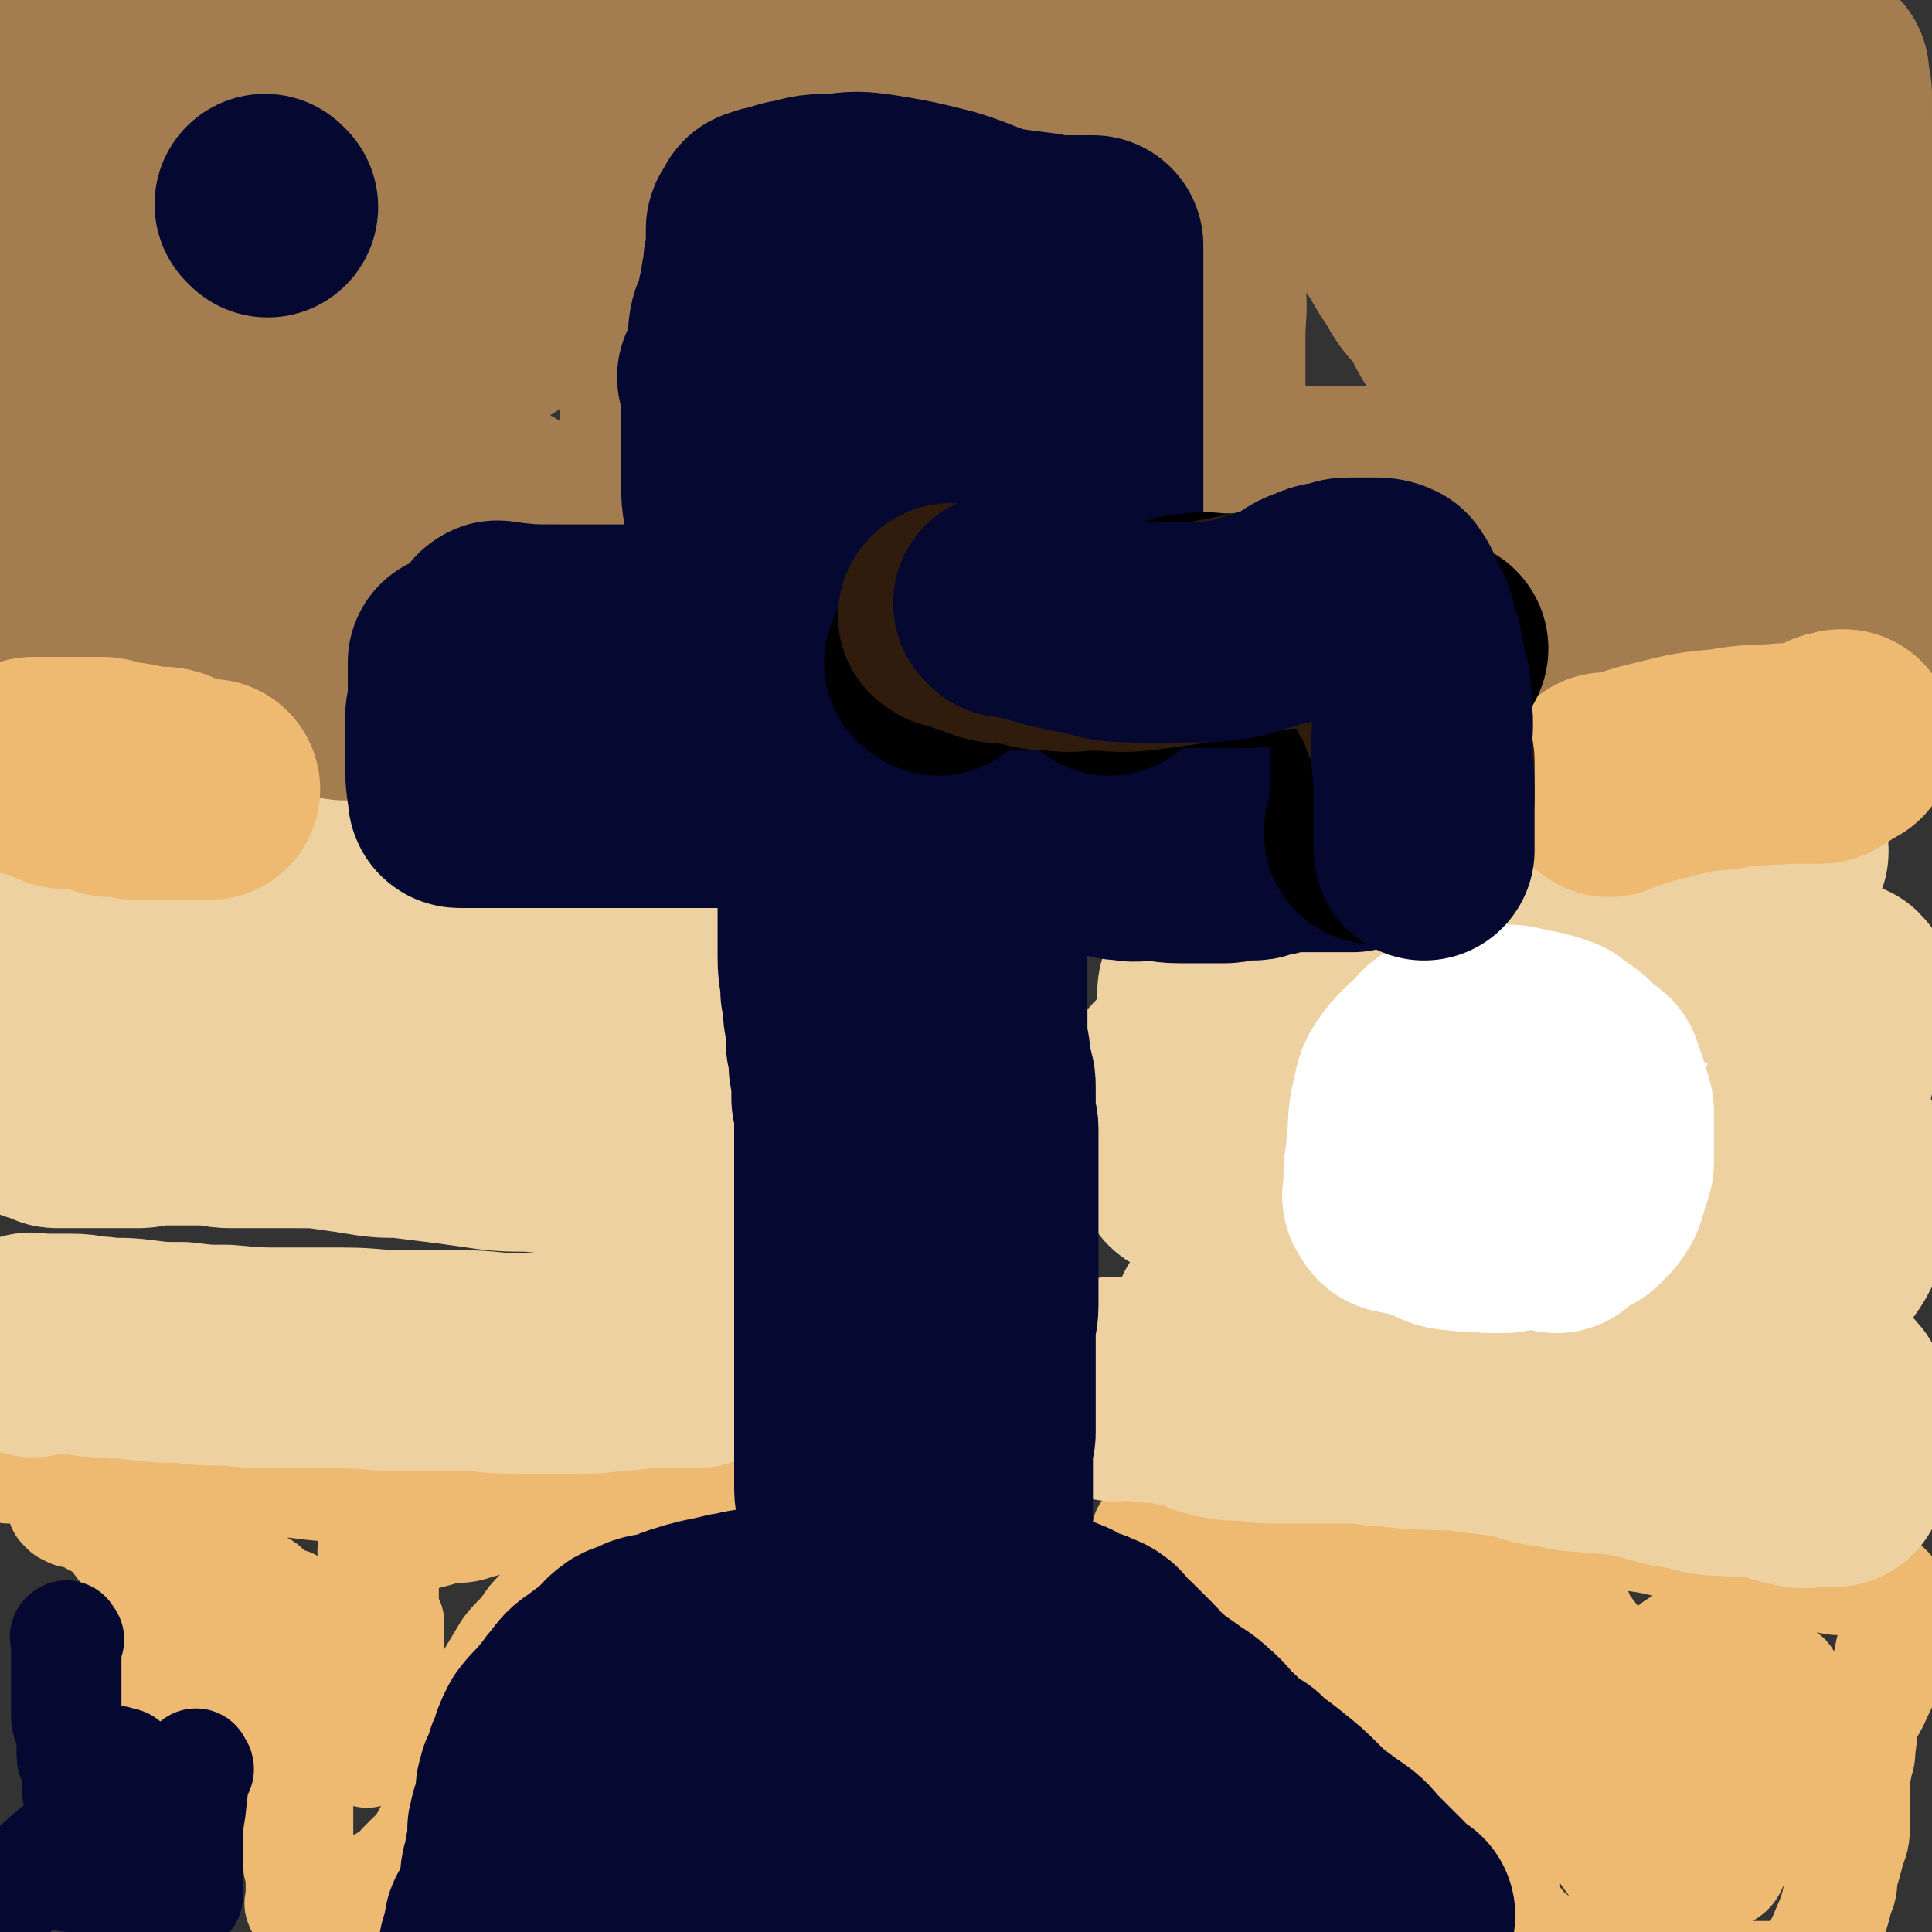
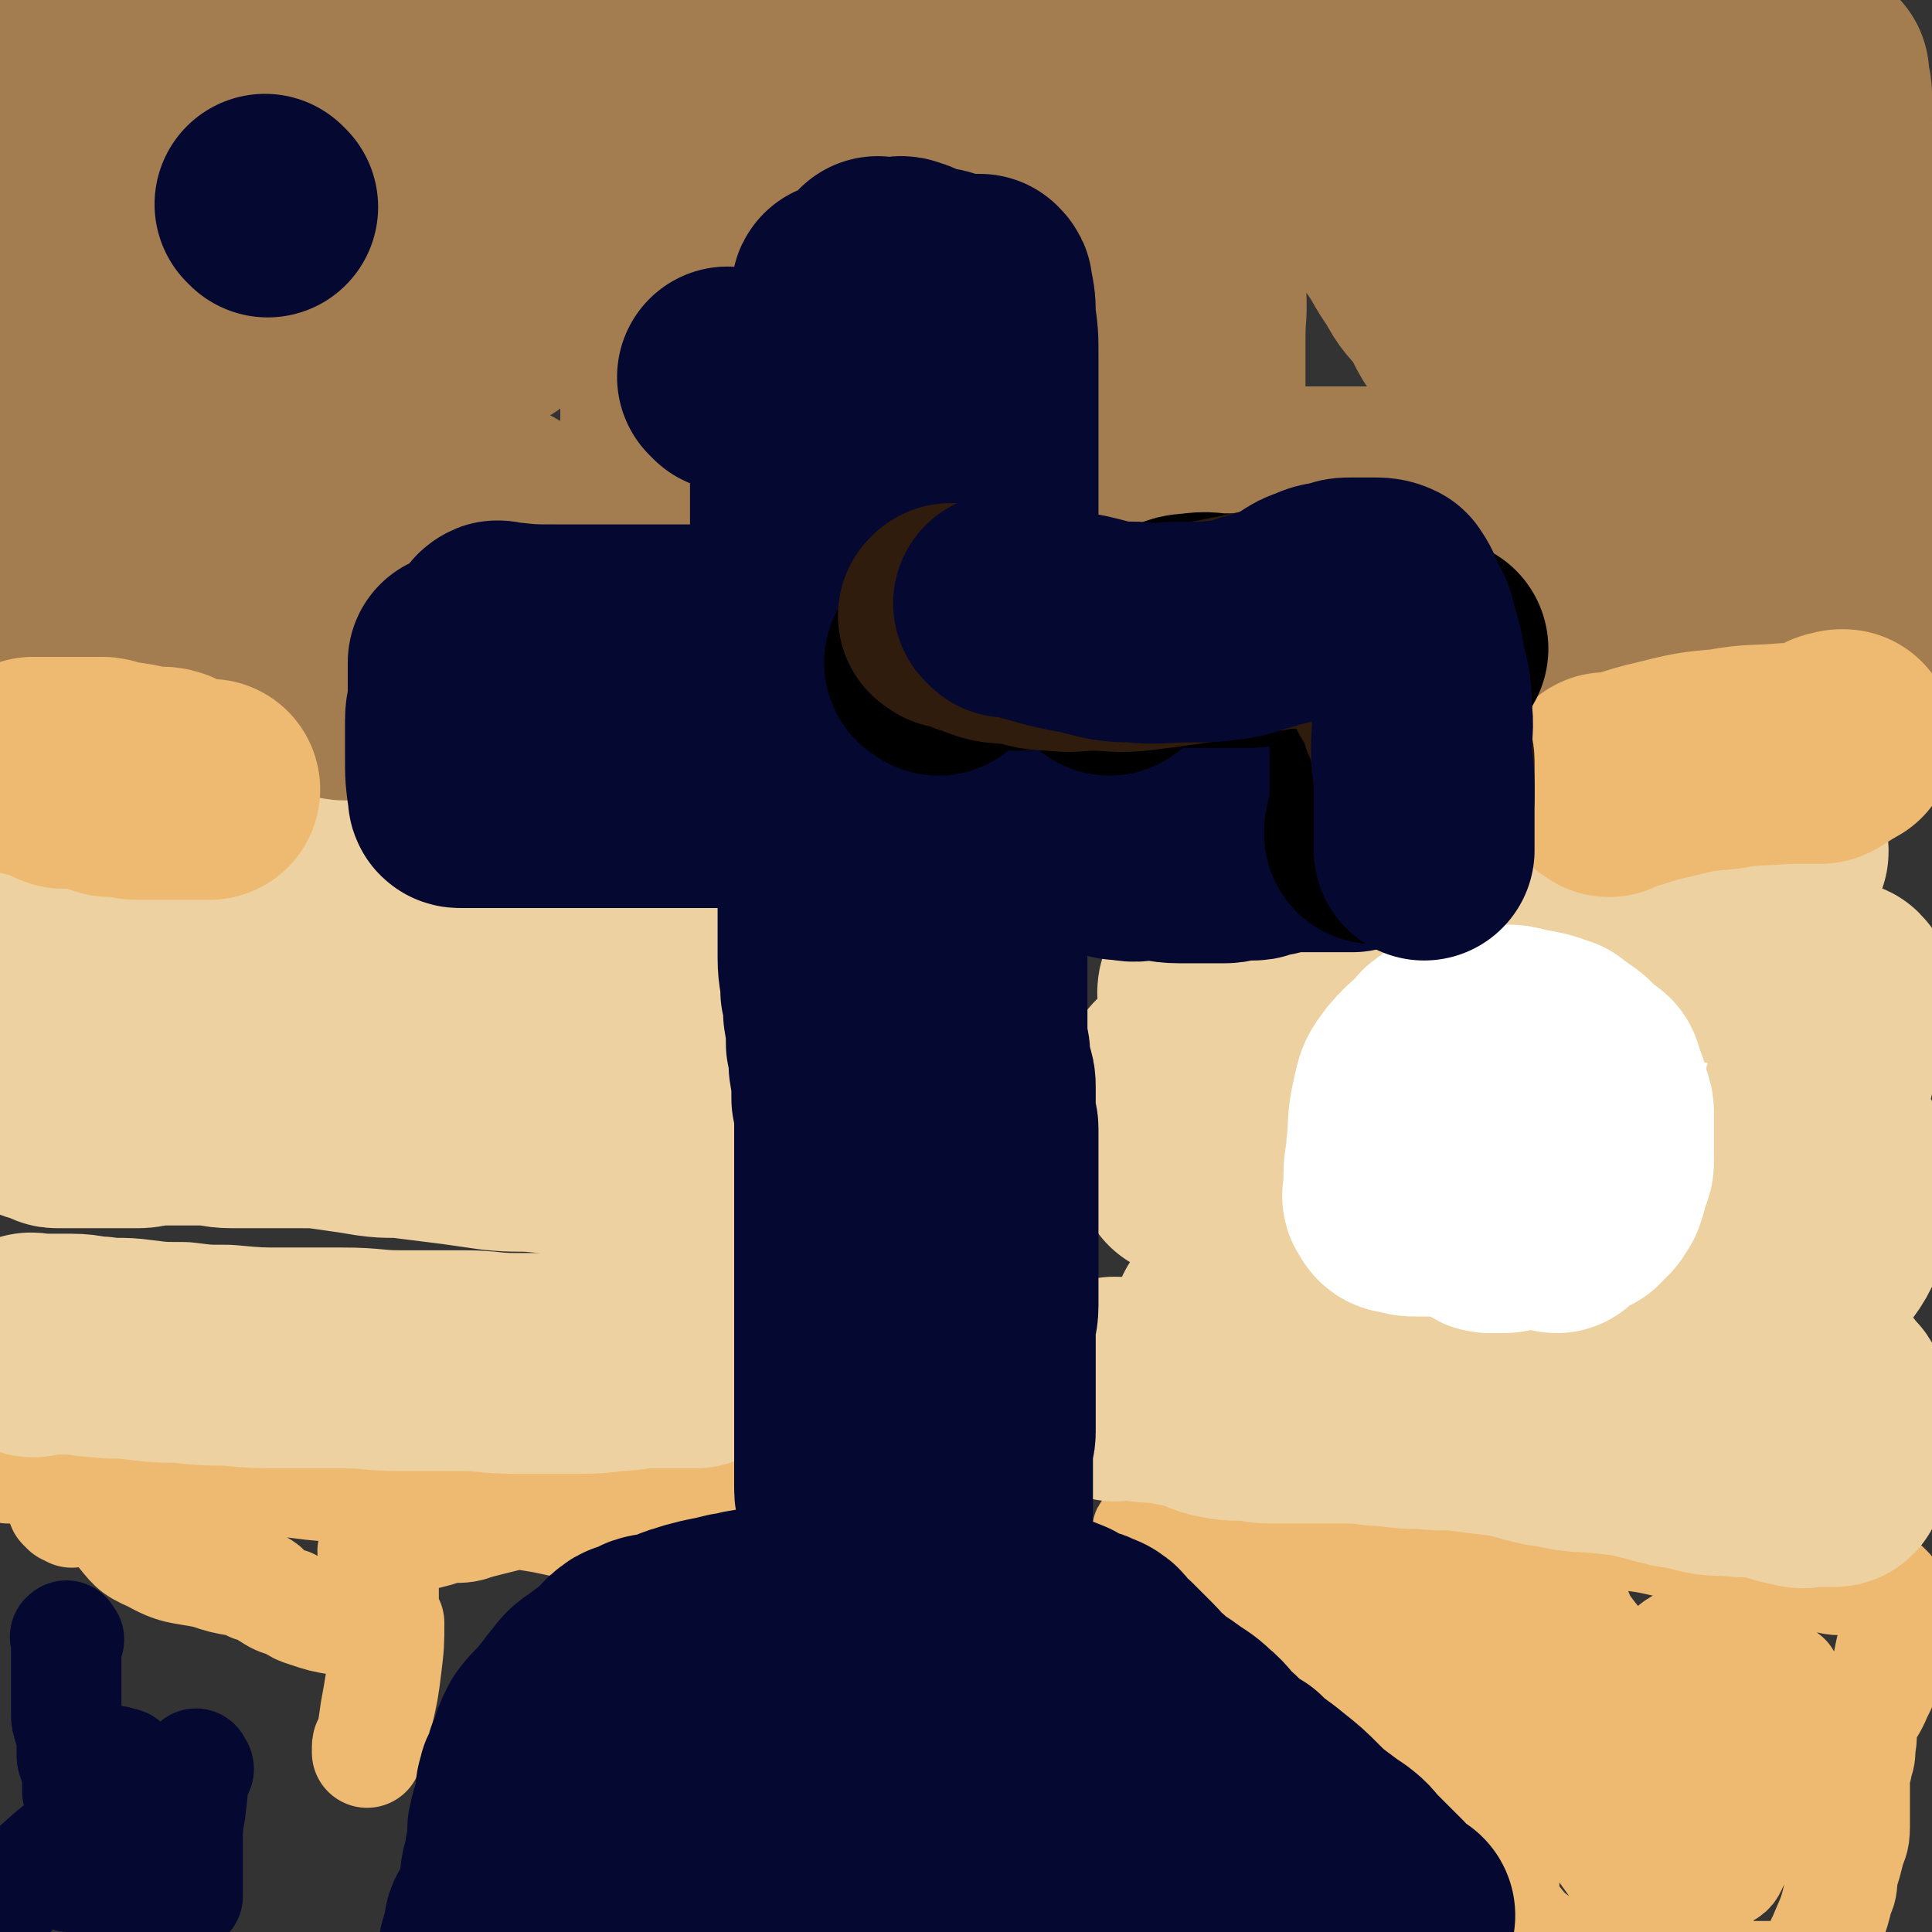
<svg xmlns="http://www.w3.org/2000/svg" viewBox="0 0 700 700" version="1.1">
  <rect x="0" y="0" width="700" height="700" fill="#333333" stroke="none" />
  <g fill="none" stroke="#EEBA71" stroke-width="40" stroke-linecap="round" stroke-linejoin="round">
    <path d="M24,547c-1,-1 -1,-1 -1,-1 -1,-1 0,0 0,0 1,1 1,1 3,2 1,0 1,-1 2,-1 3,0 3,0 5,0 2,0 2,0 3,0 2,0 2,0 4,0 3,0 3,0 6,0 2,0 2,0 4,0 2,0 2,0 3,0 2,0 2,0 3,0 1,0 1,0 2,0 " />
-     <path d="M34,551c-1,-1 -2,-1 -1,-1 0,-1 1,-1 2,0 1,0 1,1 1,1 1,1 1,1 2,2 2,2 2,2 4,4 2,3 2,3 4,5 3,2 3,2 5,4 2,2 2,2 4,4 2,2 2,2 4,4 2,2 2,2 4,3 2,2 2,2 3,3 1,1 1,0 2,1 0,0 0,1 0,1 0,1 0,1 0,1 0,1 -1,0 -1,1 -1,1 -1,2 -2,3 -2,2 -2,2 -3,4 -2,2 -2,2 -3,4 -2,2 -2,2 -3,3 -2,1 -2,1 -3,2 -1,1 -1,1 -1,2 -1,1 -1,1 -1,1 0,0 0,1 0,1 0,0 0,1 0,1 4,1 5,1 10,1 5,0 5,0 10,-1 5,-1 5,-2 9,-4 4,-2 4,-2 7,-4 2,-1 2,-1 3,-1 0,-1 0,0 0,0 1,0 1,0 1,0 2,1 2,1 3,3 2,3 2,3 3,7 2,3 2,3 3,7 2,4 2,3 3,7 1,5 1,5 2,10 1,3 1,3 1,7 0,3 0,3 1,6 1,3 1,3 1,7 0,2 0,2 0,4 0,3 0,3 0,5 0,3 0,3 0,6 0,1 0,1 0,3 0,3 0,3 0,7 0,2 1,2 1,5 0,3 0,3 0,5 0,2 0,2 0,3 0,1 -1,2 0,2 3,1 4,0 8,0 4,-1 4,-1 8,-2 4,-1 4,-1 8,-3 3,-2 3,-2 6,-3 2,-2 2,-1 4,-3 2,-1 2,-2 3,-3 2,-2 2,-2 3,-3 2,-2 2,-1 3,-3 2,-3 2,-3 3,-5 2,-2 2,-2 3,-4 1,-1 1,-1 1,-2 0,-1 0,-1 1,-2 0,-1 1,-1 1,-2 1,-2 0,-2 1,-3 1,-3 1,-3 2,-5 0,-2 0,-2 0,-3 0,-3 0,-3 1,-6 1,-1 1,-1 1,-2 1,-3 1,-3 1,-6 1,-2 0,-3 1,-4 1,-3 2,-3 3,-5 2,-3 2,-3 3,-7 2,-3 2,-3 4,-6 3,-5 3,-5 6,-10 3,-4 4,-4 7,-8 2,-3 2,-3 4,-5 3,-3 4,-2 6,-4 3,-2 2,-3 4,-4 2,-1 2,-1 4,-2 1,0 1,0 2,0 1,0 1,-1 2,-1 1,0 1,0 2,0 0,0 0,0 0,0 1,0 1,0 2,0 1,0 1,0 1,0 2,0 2,0 4,0 2,0 2,0 3,0 2,0 2,0 3,0 2,0 2,0 4,0 2,0 2,0 3,0 2,0 2,0 3,0 2,0 2,0 3,0 2,0 2,0 3,0 1,0 1,0 2,0 0,0 0,0 0,0 1,0 1,0 1,0 1,0 1,0 1,0 " />
    <path d="M404,579c-1,-1 -2,-1 -1,-1 1,-1 2,0 5,0 3,0 3,0 5,0 4,0 4,0 7,0 3,0 3,0 5,0 2,0 2,0 4,0 2,0 2,-1 4,0 2,1 2,1 4,2 2,1 2,1 3,2 2,1 2,1 4,2 3,2 3,3 5,5 2,2 2,2 4,4 3,3 3,4 5,7 3,2 3,2 5,4 2,3 2,3 4,5 2,2 2,2 3,3 1,2 1,2 2,3 1,2 0,2 1,3 0,1 1,1 2,2 0,0 0,0 0,1 1,1 1,1 1,2 0,1 0,1 0,2 0,0 1,0 1,0 1,0 0,1 1,1 1,1 1,0 2,1 2,1 2,1 3,2 3,1 3,1 6,2 4,1 4,1 7,2 3,1 3,0 7,1 2,1 2,1 4,2 3,1 3,0 5,1 5,2 4,3 8,5 6,4 6,3 12,7 4,3 3,4 7,8 2,2 2,2 3,4 2,3 2,3 3,5 1,2 0,2 0,5 0,1 0,1 0,2 0,2 0,2 0,4 0,2 0,2 0,3 0,2 0,2 0,3 0,1 0,1 0,2 0,1 0,1 0,1 0,1 0,1 0,2 0,0 0,0 0,0 1,3 0,3 2,5 5,6 5,7 11,11 6,4 6,4 13,6 7,3 7,4 14,5 6,2 6,1 11,1 5,0 5,0 10,0 5,0 5,0 9,0 4,0 4,0 8,0 4,0 4,0 7,0 4,0 4,0 7,0 3,0 3,0 6,0 0,0 0,0 0,0 3,1 4,1 6,2 0,0 0,0 0,0 1,0 1,0 2,0 1,0 1,0 2,0 0,0 1,0 1,-1 2,-3 2,-3 3,-6 2,-4 2,-4 3,-7 0,-1 0,0 0,0 3,-8 4,-8 6,-17 2,-4 1,-4 2,-9 1,-3 1,-3 2,-7 1,-4 2,-4 2,-9 0,-2 0,-2 0,-4 0,-4 0,-4 0,-7 0,-1 0,-1 0,-2 0,-2 0,-2 0,-3 0,-2 0,-2 0,-3 0,-2 1,-2 1,-4 1,-3 1,-3 1,-6 1,-4 0,-5 1,-9 2,-5 3,-5 5,-10 2,-4 2,-4 3,-7 1,-4 1,-4 2,-9 1,-2 1,-2 1,-4 0,-3 0,-3 0,-6 0,-2 0,-2 0,-3 0,-2 -1,-2 -1,-4 0,-2 0,-2 0,-3 0,-1 0,-1 -1,-2 -1,-1 -1,-1 -1,-1 -1,-1 -1,0 -1,0 -1,0 -1,-1 -2,-1 -1,-1 -1,-1 -2,-1 -2,0 -2,0 -3,0 -1,0 -1,-1 -2,-1 -1,0 -1,0 -1,0 -5,0 -5,1 -9,0 -6,-1 -6,-2 -13,-3 -11,-3 -11,-4 -23,-6 -11,-3 -11,-2 -22,-4 -9,-2 -9,-2 -18,-3 -7,-1 -7,0 -13,0 -7,0 -7,0 -14,0 -7,0 -7,0 -14,0 -6,0 -6,0 -12,0 -5,0 -5,0 -11,0 -4,0 -4,-1 -8,-1 -4,-1 -4,-1 -9,-1 -2,0 -2,0 -4,0 -3,0 -3,0 -6,0 -3,0 -3,0 -5,0 -4,0 -4,0 -7,0 -2,0 -2,0 -5,0 -3,0 -3,0 -5,0 -2,0 -2,0 -4,0 -2,0 -2,0 -4,0 -2,0 -2,0 -4,0 -2,0 -2,0 -4,0 -2,0 -2,0 -3,0 -3,0 -3,0 -6,0 -1,0 -1,0 -2,0 -1,0 -1,0 -2,0 -1,0 -1,0 -2,0 -1,0 -1,0 -2,0 -2,0 -2,0 -4,0 -1,0 -1,0 -2,0 -2,0 -2,0 -3,0 -1,0 -1,0 -2,0 -2,0 -2,1 -3,1 -2,0 -2,0 -3,0 -1,0 -1,0 -2,0 -1,0 -1,0 -1,0 -1,0 -1,0 -1,0 -1,0 -1,0 -1,0 -1,0 -1,0 -1,0 -1,0 -1,0 -1,0 -1,0 -1,0 -1,0 -1,0 0,1 0,1 0,1 0,1 0,1 0,1 0,1 0,2 0,2 -1,2 0,3 1,3 2,3 4,5 4,3 4,3 9,5 3,2 3,2 6,3 8,3 8,3 15,6 14,6 14,6 27,13 10,5 10,5 20,10 9,6 9,6 18,11 5,2 5,2 11,4 2,1 3,1 5,2 1,1 1,1 2,2 2,1 3,1 5,2 3,1 3,2 6,3 5,2 5,2 9,4 3,2 3,2 6,4 4,2 3,2 7,4 2,2 2,2 5,3 1,1 2,1 3,2 2,1 2,1 3,2 2,1 2,1 4,2 1,1 1,1 2,1 1,0 1,1 2,1 1,0 2,0 2,0 -1,-2 -1,-2 -2,-4 -7,-12 -5,-14 -14,-23 -19,-21 -20,-20 -41,-39 -9,-7 -9,-7 -18,-13 -6,-5 -6,-4 -12,-9 -5,-3 -5,-4 -10,-7 -2,-1 -2,0 -3,0 0,0 0,0 0,0 0,2 -1,3 0,5 2,6 1,6 5,12 8,10 9,10 18,19 14,15 15,15 29,31 11,10 11,10 21,21 8,9 8,9 15,18 6,8 6,8 11,15 4,6 3,6 6,12 3,5 3,4 6,9 3,5 3,5 5,9 2,3 1,4 3,6 1,2 2,1 3,2 1,0 1,1 1,1 1,0 1,-1 1,-2 2,-4 2,-4 3,-9 1,-3 1,-3 1,-7 0,-4 0,-4 1,-7 1,-4 1,-4 1,-8 0,-3 0,-3 0,-7 0,-6 1,-6 0,-12 -2,-10 -1,-10 -6,-19 -6,-14 -7,-14 -16,-28 -8,-13 -9,-12 -19,-25 -3,-4 -3,-4 -5,-9 -2,-2 -2,-2 -3,-4 -1,-1 -1,-1 -1,-1 -1,-1 -1,0 -1,0 -7,0 -8,-1 -15,0 -5,1 -5,1 -9,4 -3,1 -3,1 -4,3 -2,2 -2,3 -2,5 2,14 1,15 6,28 7,16 9,16 19,30 6,9 6,9 15,16 8,6 9,5 19,9 7,3 7,3 14,5 5,1 5,1 9,1 3,0 4,1 6,0 3,-1 3,-2 4,-4 3,-7 3,-7 4,-14 2,-12 1,-12 2,-24 1,-7 1,-7 2,-14 1,-4 0,-4 1,-9 0,-3 1,-3 1,-6 0,-1 1,-1 0,-2 -2,-2 -2,-3 -4,-4 -4,-3 -4,-2 -9,-3 -3,-1 -3,-1 -6,-2 -3,-1 -3,-1 -5,-1 -2,0 -2,0 -3,0 -2,0 -2,-1 -3,0 -2,1 -2,2 -3,3 -1,1 -2,1 -3,2 -2,2 -2,2 -2,4 -1,3 -1,4 -1,7 0,4 -2,5 0,8 3,8 4,9 10,14 3,3 4,1 8,1 8,-1 9,0 16,-3 6,-3 6,-4 11,-9 2,-2 2,-3 3,-6 1,-2 1,-3 1,-4 0,0 0,0 0,0 0,-1 0,-1 0,-2 0,-1 -1,-1 -1,-2 0,-1 0,-1 0,-1 " />
    <path d="M217,554c-1,-1 -1,-1 -1,-1 -1,-1 0,0 0,0 -9,-1 -10,-1 -19,-3 -19,-3 -18,-4 -37,-8 -15,-2 -15,-2 -30,-3 -8,-1 -8,0 -17,-1 -8,-1 -8,-1 -16,-2 -7,-1 -7,-1 -15,-1 -7,0 -7,0 -15,0 -4,0 -4,0 -8,-1 -3,-1 -3,-1 -6,-2 -2,0 -2,0 -3,0 -1,0 -1,0 -2,-1 -2,-1 -2,-1 -3,-1 0,-1 2,0 1,0 -3,0 -5,-1 -9,-1 0,0 0,0 0,0 -1,0 -1,0 -1,0 -1,0 -1,0 -1,0 -1,0 -1,0 -1,0 -1,2 0,3 0,6 1,4 0,4 2,8 3,6 3,6 7,11 5,6 5,7 12,10 9,5 10,4 20,6 6,2 6,2 12,3 2,1 2,0 3,1 1,0 1,1 2,1 2,0 2,-1 3,0 2,1 1,2 3,3 3,2 4,2 7,3 3,2 3,2 6,3 6,2 6,2 12,3 5,1 5,1 11,1 3,0 3,0 5,0 1,0 1,-1 2,0 0,7 0,8 -1,16 -1,8 -1,8 -3,17 -1,5 -2,5 -3,10 -1,1 -1,1 -1,2 0,1 0,2 0,2 2,-7 2,-8 3,-15 2,-11 2,-11 3,-21 1,-6 0,-6 0,-12 0,-3 0,-3 0,-6 0,-3 0,-3 0,-6 0,-2 0,-2 0,-4 0,-2 0,-2 0,-4 0,-1 0,-1 0,-2 0,-1 0,-2 -1,-2 -1,-1 -1,0 -2,0 -1,0 -1,-1 -1,-1 1,-1 2,-1 4,-1 3,-1 3,-1 6,-2 5,-1 4,-2 9,-3 4,-1 4,-1 7,-2 4,-1 5,0 9,-1 3,-1 3,-1 7,-2 4,-1 4,-1 8,-2 4,-1 4,-2 9,-2 3,-1 3,1 7,0 4,0 4,-1 7,-2 2,0 2,0 4,0 2,0 2,0 4,0 2,0 2,-1 4,-1 3,0 3,0 7,0 1,0 1,0 3,0 3,0 3,0 6,0 1,0 1,0 3,0 2,0 2,0 3,0 2,0 2,0 3,0 1,0 1,0 2,0 1,0 1,0 2,0 0,0 0,0 0,0 1,0 1,0 1,0 1,0 1,0 2,0 1,0 1,0 2,0 0,0 0,-1 1,-1 1,0 1,0 2,0 0,0 -1,-1 -1,-1 -4,-3 -3,-5 -7,-6 -29,-5 -30,-4 -60,-5 -29,-2 -29,-1 -59,-2 -13,0 -14,-1 -27,0 -5,0 -5,2 -9,3 -4,1 -4,1 -8,2 -3,1 -3,0 -5,1 -5,1 -5,2 -10,3 -3,1 -3,1 -6,1 -3,0 -3,0 -6,0 -2,0 -2,0 -4,0 -3,0 -3,0 -5,0 -3,0 -3,0 -6,0 0,0 0,0 -1,0 -2,0 -2,0 -3,0 -1,0 -1,0 -2,0 -1,0 -1,0 -2,0 -2,0 -2,0 -3,0 -1,0 -1,0 -2,0 -1,0 -1,0 -2,0 -1,0 -1,0 -1,0 -2,0 -2,0 -3,-1 -1,-1 -2,-1 -2,-2 0,-1 0,-1 0,-1 -2,-2 -2,-3 -5,-3 -7,-1 -9,0 -15,0 0,0 2,0 2,0 " />
  </g>
  <g fill="none" stroke="#050831" stroke-width="40" stroke-linecap="round" stroke-linejoin="round">
    <path d="M25,594c-1,-1 -1,-2 -1,-1 -1,0 0,0 0,1 0,1 0,1 0,2 0,2 0,2 0,5 0,2 0,2 0,5 0,2 0,2 0,4 0,3 0,3 0,6 0,2 0,2 0,5 0,2 0,2 1,5 1,2 1,2 1,5 0,2 0,2 0,4 0,2 0,2 1,4 0,2 1,2 1,3 0,2 0,2 0,3 0,1 0,1 0,2 0,1 0,1 0,2 0,0 0,0 0,0 0,0 0,-1 1,-1 1,-1 1,0 2,-1 1,-1 1,-2 2,-3 1,-1 2,-1 3,-2 1,-1 1,-1 1,-2 1,-1 1,-1 2,-1 0,-1 0,-1 0,-1 1,-1 1,0 1,0 1,0 1,0 2,0 2,1 3,0 4,2 5,5 4,6 8,12 3,6 4,6 5,13 2,5 1,6 1,12 0,6 0,6 0,12 0,3 0,3 -1,5 -1,2 -1,2 -1,4 -1,2 -1,2 -1,4 0,2 0,2 0,3 0,0 0,1 0,1 " />
    <path d="M25,680c-1,-1 -1,-1 -1,-1 " />
    <path d="M39,685c-1,-1 -1,-1 -1,-1 -1,-1 0,-1 0,-2 1,-4 0,-4 2,-7 2,-6 2,-6 6,-11 2,-3 3,-3 6,-6 2,-2 2,-2 4,-4 3,-3 3,-3 5,-5 3,-2 3,-2 5,-4 2,-2 2,-2 4,-3 1,-1 1,-1 2,-1 0,-1 -1,-1 -1,-1 0,0 0,-1 0,-1 -1,8 -1,8 -2,17 -1,6 -1,6 -1,13 0,4 0,4 0,9 0,3 0,3 0,6 0,2 0,2 0,3 " />
    <path d="M28,666c-1,-1 -1,-2 -1,-1 -13,10 -16,14 -26,23 -1,1 2,-1 3,-2 " />
  </g>
  <g fill="none" stroke="#EED1A0" stroke-width="80" stroke-linecap="round" stroke-linejoin="round">
    <path d="M12,488c-1,-1 -2,-1 -1,-1 0,-1 1,0 3,0 2,0 2,0 5,0 3,0 3,0 7,0 5,0 5,1 10,1 7,1 7,0 14,1 8,1 8,1 16,1 8,1 8,1 16,1 11,1 11,1 21,1 11,0 11,0 21,0 11,0 11,1 21,1 11,0 11,0 23,0 9,0 9,1 19,1 10,0 10,0 20,0 8,0 8,0 16,-1 6,0 6,-1 12,-1 4,0 4,0 8,0 1,0 1,0 3,0 2,0 2,0 3,0 1,0 1,0 1,0 1,0 1,0 2,0 0,0 -1,-1 -1,-1 0,0 1,0 1,0 1,0 0,0 0,-1 0,0 0,0 0,-1 0,-2 0,-2 0,-3 0,-2 0,-2 0,-3 0,-2 0,-2 0,-4 0,-3 0,-3 0,-5 0,-3 0,-3 0,-5 0,-3 0,-3 0,-5 0,-3 0,-3 0,-6 0,-3 0,-3 0,-5 0,-2 0,-2 0,-4 0,-2 0,-2 0,-3 0,-3 0,-3 1,-5 0,-2 1,-2 1,-3 1,-2 0,-3 1,-4 1,-2 1,-2 2,-3 1,-2 1,-2 1,-3 0,-1 0,-1 0,-1 0,-1 0,-1 0,-1 0,-1 0,-1 0,-1 0,-1 0,-1 0,-1 -1,-1 -1,-1 -2,-2 -2,-1 -2,-1 -5,-2 -2,-1 -2,0 -4,-1 -3,-1 -3,-2 -6,-2 -6,-1 -6,-1 -12,-1 -7,0 -7,-1 -14,-1 -9,-1 -9,-1 -18,-1 -9,-1 -9,0 -18,-1 -7,-1 -7,-1 -14,-2 -8,-1 -8,-1 -16,-2 -7,-1 -7,0 -14,-1 -6,-1 -6,-1 -13,-2 -7,-1 -7,-1 -13,-1 -6,0 -6,0 -13,0 -6,0 -6,0 -12,0 -5,0 -5,-1 -10,-1 -3,0 -3,0 -6,0 -2,0 -2,0 -4,0 -1,0 -1,0 -1,0 -1,0 -1,0 -2,0 -1,0 -1,0 -2,0 -2,0 -2,0 -3,0 -3,0 -3,1 -6,1 -3,0 -3,0 -6,0 -2,0 -2,0 -4,0 -3,0 -3,0 -5,0 -3,0 -3,0 -5,0 -2,0 -2,0 -3,0 -1,0 -1,0 -1,0 -1,0 -1,0 -1,0 -1,0 -1,0 -1,0 -2,0 -2,0 -3,0 -1,0 -1,0 -2,-1 -1,-1 -1,-1 -1,-1 0,0 0,0 0,0 -1,0 -1,0 -1,0 -1,0 -1,0 -1,0 -1,0 -2,0 -2,-1 0,0 0,-1 0,-1 0,-1 0,-1 -1,-1 " />
    <path d="M404,504c-1,-1 -2,-1 -1,-1 1,-1 2,0 5,0 2,0 2,1 5,1 5,1 5,0 10,1 5,1 5,1 10,2 4,1 4,2 8,3 5,1 5,1 10,1 5,0 5,1 9,1 5,0 5,0 10,0 5,0 5,0 10,0 5,0 5,0 10,0 6,0 6,1 13,1 7,1 7,1 13,1 8,1 8,0 15,1 8,1 8,1 16,2 9,2 9,3 18,4 8,2 8,1 17,2 9,1 9,1 17,3 7,2 7,2 14,3 7,2 7,2 14,2 6,1 6,0 12,1 6,1 6,2 12,3 3,1 3,0 6,0 1,0 1,0 2,0 1,0 1,0 1,0 1,0 1,0 2,0 0,0 0,0 0,0 1,0 1,0 2,0 0,0 0,0 0,0 1,0 1,0 1,-1 0,-2 0,-2 0,-4 0,-2 0,-2 0,-5 0,-1 0,-1 0,-2 0,-2 0,-2 0,-4 0,-3 0,-3 0,-5 0,-1 0,-1 0,-1 0,-2 0,-2 0,-4 0,-2 1,-2 0,-3 -1,-1 -1,-1 -2,-2 -1,-1 0,-1 -1,-1 -2,-1 -2,-1 -4,-2 -2,-1 -2,-1 -4,-1 -3,-1 -3,-1 -6,-1 -5,-1 -5,0 -10,-1 -6,-1 -6,-1 -12,-2 -6,-1 -6,0 -12,-1 -4,-1 -4,-1 -8,-2 -3,-1 -3,-1 -5,-1 -2,0 -2,0 -4,0 -3,0 -3,-1 -6,-1 -4,-1 -4,-1 -8,-1 -6,-1 -6,-1 -12,-1 -6,0 -6,0 -12,0 -6,0 -6,0 -12,-1 -5,-1 -5,-1 -11,-2 -5,-1 -5,-1 -11,-2 -4,-1 -4,0 -7,-1 -6,-1 -6,-1 -11,-2 -5,-1 -5,-1 -9,-1 -7,0 -7,0 -14,0 -7,0 -7,-1 -14,-1 -7,0 -7,0 -13,0 -6,0 -6,0 -11,0 -1,0 -1,0 -3,0 0,0 0,0 0,0 " />
  </g>
  <g fill="none" stroke="#FFFFFF" stroke-width="80" stroke-linecap="round" stroke-linejoin="round">
    <path d="M570,416c-1,-1 -1,-1 -1,-1 -1,-1 0,0 0,0 2,-2 3,-2 5,-5 5,-7 5,-7 9,-15 5,-10 5,-10 8,-20 2,-10 2,-11 3,-21 0,-2 0,-2 0,-3 0,-1 0,-1 -1,-1 -2,-1 -2,-2 -4,-2 -5,-1 -5,-1 -10,0 -6,1 -6,2 -11,5 -7,6 -7,6 -13,13 -5,6 -5,6 -8,12 -4,7 -4,7 -6,14 -2,5 -1,5 -2,10 -1,5 -2,5 -2,9 -1,3 -1,3 0,6 2,2 2,3 4,4 4,2 5,1 10,1 7,0 8,0 15,-2 7,-1 7,-2 14,-5 6,-4 6,-4 10,-9 4,-3 4,-4 6,-8 2,-5 1,-5 1,-10 0,-4 1,-5 0,-8 -2,-5 -2,-5 -6,-8 -7,-6 -7,-6 -15,-10 -9,-4 -9,-3 -18,-6 -6,-1 -6,-1 -13,-1 -4,0 -5,-1 -9,0 -4,1 -5,1 -7,4 -4,4 -4,5 -6,11 -4,9 -3,9 -4,19 -2,8 -2,8 -3,17 -1,5 0,5 0,11 0,3 0,3 0,6 0,0 0,1 1,1 3,1 4,1 7,1 7,-1 8,-1 15,-4 7,-3 6,-4 13,-9 6,-3 6,-3 11,-7 4,-2 4,-3 7,-5 4,-3 5,-3 8,-5 4,-3 5,-2 8,-6 2,-2 2,-3 3,-7 1,-3 1,-3 1,-7 0,-4 0,-4 0,-7 0,-3 1,-4 -1,-6 -3,-4 -4,-5 -9,-7 -4,-1 -5,-1 -9,-1 -4,0 -5,0 -9,0 -3,0 -3,0 -5,1 -3,2 -3,3 -4,5 -3,6 -2,6 -3,12 -1,5 -1,6 0,11 1,4 1,4 2,9 1,3 1,3 3,6 2,2 3,2 5,3 4,2 4,2 8,2 5,1 6,2 11,0 7,-3 7,-4 13,-10 5,-4 4,-5 8,-11 1,-3 2,-3 2,-6 1,-3 0,-3 0,-7 0,-1 0,-1 0,-2 0,-2 -1,-2 -1,-3 0,0 0,0 0,0 -9,-2 -10,-4 -19,-5 -6,-1 -6,-1 -12,0 -5,1 -5,1 -10,2 -3,1 -3,1 -5,2 -2,2 -2,2 -3,4 -1,1 -1,1 -1,2 0,1 0,1 0,1 " />
  </g>
  <g fill="none" stroke="#EED1A0" stroke-width="80" stroke-linecap="round" stroke-linejoin="round">
    <path d="M442,426c-1,-1 -1,-1 -1,-1 -4,-2 -4,-2 -8,-2 -2,0 -2,0 -3,0 0,0 0,0 0,0 0,-1 0,-1 1,-3 1,-2 0,-3 1,-5 1,-2 2,-1 4,-2 4,-3 4,-3 9,-4 3,-2 3,-2 7,-2 2,0 2,0 4,0 0,0 0,0 0,0 -9,-4 -9,-4 -18,-7 -1,-1 -1,-1 -2,-1 -5,-2 -5,-2 -11,-4 -1,0 -2,0 -2,0 1,-3 1,-3 4,-6 3,-3 3,-3 8,-6 4,-3 4,-3 9,-6 4,-2 4,-2 8,-4 2,-1 2,-1 4,-1 0,-1 0,0 1,0 0,0 -1,-1 -1,-1 -1,-1 -1,-1 -2,-2 -6,-3 -6,-3 -13,-5 -1,-1 -2,0 -3,-1 0,0 0,0 0,-1 0,-2 -1,-2 0,-4 1,-2 1,-3 2,-4 2,-2 2,-3 4,-4 4,-3 4,-2 7,-4 3,-2 3,-2 6,-3 2,-1 3,0 4,-1 1,0 0,-1 0,-1 0,-1 0,-1 1,-1 0,0 0,0 0,0 " />
    <path d="M613,455c-1,-1 -2,-1 -1,-1 0,-1 0,0 1,0 4,0 4,0 8,0 6,0 6,1 12,1 4,1 4,0 9,1 4,1 4,1 8,2 2,1 3,1 4,1 1,0 0,0 0,0 0,0 1,0 2,0 0,0 0,0 0,0 1,0 1,0 1,0 5,-7 6,-7 9,-15 1,-2 0,-3 0,-5 0,-3 1,-3 1,-5 0,-2 0,-2 0,-3 0,0 0,0 0,0 0,-1 0,-1 0,-2 0,-1 0,-1 0,-1 0,-1 0,-1 0,-1 0,-2 0,-2 0,-3 -2,-6 -2,-6 -5,-11 -1,-2 -1,-2 -2,-3 -2,-2 -3,-1 -4,-3 -1,-3 -1,-4 0,-7 1,-4 2,-3 3,-7 3,-7 2,-7 4,-14 2,-5 3,-5 5,-10 2,-3 2,-3 2,-5 0,-1 0,0 0,0 -2,-2 -1,-3 -3,-5 -2,-1 -3,-1 -5,-2 -5,-2 -5,-1 -10,-3 -6,-2 -5,-3 -12,-5 -6,-2 -6,-1 -13,-3 -4,-1 -4,-2 -8,-3 -2,-1 -2,-1 -4,-1 -2,0 -2,0 -3,0 0,0 0,0 0,0 0,0 0,-1 0,-1 2,-4 1,-5 4,-9 5,-5 7,-4 12,-9 4,-4 4,-4 8,-8 2,-2 3,-2 6,-4 1,-2 3,-2 2,-3 -4,-4 -7,-4 -14,-6 -8,-1 -8,-1 -16,-1 -10,-1 -10,0 -20,0 -9,0 -9,0 -17,0 -7,0 -7,0 -14,0 -6,0 -6,1 -11,1 -4,0 -4,0 -7,0 -5,0 -5,0 -9,0 -4,0 -4,0 -8,0 -3,0 -3,0 -7,0 -3,0 -3,1 -6,1 -2,0 -4,0 -3,0 0,0 2,0 5,-1 8,-2 8,-2 15,-3 8,-2 8,-2 16,-3 5,-1 5,-1 9,-2 5,-1 5,-1 9,-1 5,0 5,0 9,0 5,0 5,0 10,0 4,0 4,0 9,0 5,0 5,0 11,0 3,0 3,0 6,0 0,0 0,0 1,0 0,0 -1,0 -1,0 0,0 0,-1 0,-1 -1,-2 -1,-2 -2,-3 -4,-3 -4,-4 -8,-6 -5,-2 -6,-2 -12,-4 -4,-1 -4,-1 -9,-2 -5,-2 -5,-2 -10,-4 -5,-3 -5,-3 -10,-5 -4,-1 -5,-1 -9,-2 -3,-1 -3,0 -5,-1 -2,-1 -2,-2 -3,-2 -1,-1 -2,0 -3,0 -1,0 -1,0 -1,-1 0,0 0,0 0,0 0,0 0,0 0,0 " />
    <path d="M271,380c-1,-1 -1,-1 -1,-1 -1,-1 0,-1 0,-1 -2,-3 -2,-3 -6,-6 -3,-2 -3,-3 -8,-4 -3,-2 -4,-1 -8,-1 -3,0 -3,-1 -7,-1 -4,0 -4,0 -9,0 -4,0 -4,0 -7,0 -5,0 -5,0 -11,0 -5,0 -5,0 -10,0 -6,0 -6,0 -12,0 -5,0 -5,0 -10,0 -6,0 -6,0 -12,0 -4,0 -4,0 -9,0 -6,0 -7,1 -13,0 -7,0 -7,-1 -13,-2 -6,-1 -6,-1 -12,-1 -6,0 -6,0 -13,0 -6,0 -6,0 -13,-1 -4,0 -4,0 -9,-1 -3,0 -3,-1 -7,-1 -3,0 -3,0 -5,0 -4,0 -4,0 -9,0 -2,0 -2,0 -5,0 -3,0 -3,-1 -5,-1 0,0 0,0 0,0 -4,-1 -5,-1 -8,-1 -1,0 2,0 1,0 -5,-1 -6,-1 -13,-2 0,0 0,-1 -1,-1 -2,-1 -2,-1 -3,-1 -1,0 -1,0 -1,0 -1,0 0,0 0,-1 0,-1 0,-1 0,-2 0,-2 -1,-2 -1,-3 0,-2 0,-2 0,-4 0,-3 0,-3 0,-5 0,-2 0,-2 0,-3 0,-2 1,-2 1,-3 0,-1 0,-1 0,-1 0,-1 0,-1 0,-1 0,-1 1,-1 1,-1 1,0 1,-1 1,-1 1,0 1,0 2,0 2,-1 2,-2 4,-2 4,-1 4,0 8,0 6,0 6,0 12,0 5,0 5,0 10,0 3,0 3,0 7,0 5,0 5,-1 10,-1 5,0 5,0 9,0 4,0 4,-1 8,-1 2,0 2,0 5,0 2,0 2,-1 5,-1 3,0 3,0 6,0 3,0 2,-1 4,-1 1,0 1,0 2,0 0,0 0,0 0,0 0,-1 1,-1 0,-2 -1,-2 -1,-2 -3,-2 -7,-3 -7,-3 -15,-5 -10,-2 -10,-2 -20,-3 -9,0 -9,0 -19,0 -7,0 -7,0 -13,-1 -4,0 -4,-1 -7,-1 -3,0 -3,0 -7,0 -2,0 -2,0 -5,0 -3,0 -3,0 -7,0 -2,0 -2,0 -5,0 -4,0 -4,0 -8,1 -2,0 -2,0 -5,1 -1,1 -1,1 -3,2 0,1 0,1 0,1 -1,0 -1,0 -2,0 -2,0 -2,2 -3,1 -6,-2 -7,-4 -12,-8 0,0 1,1 1,1 " />
  </g>
  <g fill="none" stroke="#A37D4F" stroke-width="80" stroke-linecap="round" stroke-linejoin="round">
    <path d="M139,74c-1,-1 -1,-2 -1,-1 -1,6 0,7 -1,15 -3,15 -4,15 -7,30 -4,15 -3,15 -8,30 -5,13 -5,13 -11,25 -4,6 -5,6 -11,12 -2,3 -2,3 -6,5 -1,2 -1,2 -3,2 -3,0 -3,0 -5,0 -1,0 0,0 0,0 " />
    <path d="M23,253c-1,-1 -2,-1 -1,-1 0,-1 1,1 1,0 1,-2 1,-2 1,-5 1,-1 1,-1 1,-1 1,-2 0,-2 0,-5 0,-2 0,-2 0,-4 0,-1 0,-1 0,-2 0,-2 0,-2 0,-4 0,-1 -1,-2 0,-2 2,-1 2,0 5,0 4,0 4,-1 8,0 6,1 6,2 12,3 9,2 9,2 18,3 7,1 7,1 14,3 6,1 6,1 12,3 3,1 3,2 6,2 4,1 5,0 9,1 2,1 2,1 4,2 3,1 3,0 5,1 3,1 2,1 4,2 2,1 2,1 3,1 1,0 1,0 2,0 0,0 0,0 0,0 1,-2 0,-2 1,-4 1,-1 1,-1 1,-3 1,-5 0,-5 1,-9 1,-5 2,-5 3,-10 1,-5 0,-6 1,-11 1,-6 2,-6 3,-12 2,-6 1,-6 3,-12 2,-5 2,-5 4,-10 1,-3 1,-3 2,-6 1,0 1,0 1,-1 1,-1 0,-2 1,-2 2,-1 3,-1 5,0 2,1 2,1 3,2 4,2 4,2 8,4 4,3 4,2 8,4 4,3 4,4 9,6 4,3 4,2 8,4 3,2 3,2 7,3 3,1 3,1 6,2 3,1 3,1 5,1 3,0 3,0 5,0 3,0 3,1 5,1 3,0 3,0 5,0 2,0 2,0 3,0 2,0 2,0 3,0 1,0 1,0 2,0 1,0 1,0 2,0 1,0 1,0 2,0 2,0 2,-1 3,-1 2,0 2,0 3,0 1,0 1,0 1,0 1,0 1,0 1,-1 1,-1 1,-1 1,-2 0,-3 0,-3 0,-6 0,-2 0,-2 0,-5 0,-4 0,-4 0,-9 0,-4 0,-4 0,-9 0,-6 0,-6 0,-13 0,-6 0,-6 0,-12 0,-7 0,-7 0,-14 0,-6 0,-6 0,-12 0,-5 0,-5 0,-10 0,-4 0,-4 0,-8 0,-4 0,-4 1,-8 1,-4 1,-4 2,-9 1,-3 2,-3 3,-7 1,-2 1,-2 2,-3 1,-2 1,-2 2,-3 0,-1 0,-1 0,-2 0,-1 1,-1 1,-1 0,-1 0,-1 0,-1 0,-1 0,-1 0,-1 0,-1 1,-1 1,-1 1,-1 1,-1 2,-1 2,0 2,0 3,0 2,0 2,0 5,0 2,0 2,0 5,0 3,0 3,0 6,0 4,0 4,0 8,1 6,2 6,2 12,3 10,3 10,3 20,6 9,2 9,2 18,4 11,4 11,5 22,8 7,2 7,1 15,2 7,1 7,2 14,2 5,1 5,0 11,0 4,0 4,0 8,0 2,0 2,0 4,0 2,0 2,0 4,0 1,0 1,0 2,0 2,0 2,-1 4,-1 2,-1 2,-1 3,-1 1,0 1,0 2,0 1,0 1,0 2,0 0,0 1,-1 1,0 2,1 1,2 2,4 2,2 2,2 3,6 2,6 2,6 2,12 1,9 0,9 0,18 0,10 0,10 0,19 0,5 0,5 -1,10 -1,4 -1,4 -2,9 -1,2 0,2 -1,4 -1,4 -1,4 -2,7 -1,2 -1,2 -2,4 0,0 -1,0 -1,0 0,0 0,1 0,1 0,0 -2,0 -1,0 1,1 2,1 5,2 2,1 2,2 4,2 4,1 4,0 8,0 3,0 3,0 7,0 4,0 4,0 8,0 4,0 4,0 9,0 3,0 3,0 7,0 4,0 4,0 9,0 3,0 3,0 7,0 2,0 2,0 4,0 3,0 3,0 5,0 3,0 3,0 6,0 1,0 0,1 1,1 1,0 1,0 2,0 2,0 2,1 3,1 2,1 2,0 3,1 1,0 1,1 1,1 1,1 1,1 2,2 1,1 1,0 1,1 0,2 0,2 0,3 0,3 1,3 1,5 0,3 0,3 0,6 0,3 0,3 0,7 0,3 0,3 -1,7 -1,4 -1,4 -1,8 0,2 0,2 0,4 0,3 -1,3 -1,6 0,1 0,1 0,2 0,2 0,2 0,4 0,1 0,1 0,2 0,2 0,2 0,3 0,2 0,2 0,3 0,1 0,1 0,2 0,1 0,1 0,2 0,1 0,1 0,2 0,1 0,1 0,2 0,0 0,0 0,0 0,1 0,1 1,1 1,0 1,0 1,0 2,0 2,0 4,0 1,0 1,1 2,1 3,1 3,1 6,1 2,1 2,1 4,1 4,0 4,0 8,0 3,0 3,1 6,1 5,1 5,1 9,1 5,1 5,1 10,1 5,0 5,0 10,0 5,0 5,0 11,0 5,0 5,0 10,0 5,0 5,0 11,0 8,0 8,-1 16,-1 6,-1 6,-1 13,-1 6,0 6,-1 12,-1 3,0 3,0 6,0 1,0 1,0 2,0 0,0 0,0 0,0 1,0 1,0 1,0 0,0 0,-1 0,-1 0,-1 1,-1 1,-1 1,-1 1,-1 1,-2 1,-2 1,-2 1,-3 1,-3 1,-3 1,-5 0,-4 0,-4 0,-7 0,-3 1,-3 1,-7 1,-4 1,-4 1,-8 1,-8 0,-8 1,-17 1,-8 1,-8 2,-16 1,-6 1,-6 1,-12 0,-4 0,-4 0,-8 0,-1 0,-1 0,-3 0,-3 0,-3 0,-6 0,-2 0,-2 0,-4 0,-3 0,-3 0,-5 0,-3 0,-3 0,-5 0,-4 0,-4 0,-8 0,-3 0,-3 0,-7 0,-3 0,-3 0,-6 0,-5 0,-5 0,-10 0,-5 0,-5 0,-11 0,-5 -1,-5 -1,-11 -1,-6 -1,-6 -1,-11 -1,-6 0,-6 -1,-12 0,-5 -1,-5 -1,-11 -1,-5 -1,-5 -1,-9 -1,-4 -1,-4 -1,-9 0,-3 0,-3 0,-6 0,-2 0,-2 0,-4 0,-2 -1,-2 -1,-3 0,-1 0,-1 0,-2 0,-1 0,-2 0,-2 0,0 0,0 -1,0 -1,0 -1,0 -1,0 -1,0 -1,0 -2,0 -3,0 -3,0 -7,0 -5,-1 -5,-1 -9,-2 -7,-2 -7,-2 -14,-3 -11,-3 -11,-3 -21,-6 -11,-2 -11,-2 -23,-5 -13,-4 -13,-4 -26,-8 -14,-4 -14,-5 -28,-8 -14,-2 -14,-1 -28,-1 -15,-1 -15,-1 -31,-1 -15,0 -15,-1 -31,0 -15,1 -15,2 -31,3 -17,2 -17,2 -33,3 -14,2 -14,1 -28,2 -13,1 -13,0 -27,1 -14,1 -14,1 -27,3 -11,3 -11,3 -21,6 -11,3 -11,4 -22,7 -9,2 -9,2 -19,2 -8,1 -8,0 -15,0 -8,0 -8,1 -16,-1 -8,-2 -8,-3 -16,-6 -8,-4 -7,-5 -15,-9 -8,-3 -8,-3 -16,-6 -5,-1 -5,-1 -10,-2 -6,-2 -6,-2 -12,-3 -6,-1 -6,-1 -12,-1 -5,-1 -5,-2 -11,-2 -4,-1 -4,0 -8,0 -3,0 -3,-1 -6,-1 -4,0 -4,0 -9,0 -3,0 -3,0 -6,0 -3,0 -3,0 -6,0 -3,0 -3,0 -6,0 -2,0 -2,0 -4,0 -2,0 -1,1 -3,1 -2,0 -2,0 -4,0 -2,0 -2,0 -4,1 -2,1 -2,1 -4,2 -2,1 -2,1 -3,2 -2,2 -3,2 -4,4 -2,3 -2,3 -3,5 -2,4 -2,4 -3,8 -2,3 -2,3 -3,5 -1,3 -1,3 -2,7 -1,2 -1,2 -1,4 0,3 0,3 0,6 0,5 0,5 0,11 0,12 -1,12 -1,23 -1,21 0,21 -1,42 -1,18 -1,18 -2,35 -1,8 -1,8 -1,16 -1,7 -1,7 -1,13 0,1 0,3 0,2 2,-5 3,-7 3,-13 4,-30 4,-30 6,-60 1,-21 -1,-21 0,-41 0,-3 1,-3 2,-6 1,-1 1,-1 2,-2 3,-2 3,-2 6,-3 1,-1 1,-2 2,-2 1,0 1,0 2,0 0,0 1,0 1,0 2,1 3,1 3,3 3,6 4,7 4,13 2,21 1,22 0,43 -1,18 -1,18 -2,36 0,5 0,5 -1,10 0,4 0,4 -1,8 -1,2 -3,5 -2,3 3,-13 4,-16 9,-32 7,-22 8,-21 16,-42 6,-17 6,-17 12,-33 2,-4 2,-4 4,-9 1,-2 1,-2 2,-4 1,-2 1,-2 2,-3 0,0 0,1 0,1 1,0 1,0 1,0 2,3 2,3 4,5 2,3 2,3 3,7 1,3 1,3 2,6 1,1 1,1 1,2 0,2 0,2 0,3 0,2 1,2 1,3 1,2 0,2 0,4 0,2 1,2 1,4 0,3 0,3 0,5 0,5 0,5 1,10 1,6 1,6 2,12 1,6 1,6 2,11 0,2 0,2 0,3 0,2 0,2 1,3 0,1 0,1 1,2 1,2 1,2 2,3 1,2 1,2 2,3 3,3 3,3 6,6 1,2 1,2 3,5 1,1 1,1 2,2 1,2 1,2 2,3 1,1 1,0 2,0 2,0 2,0 5,0 3,-1 3,-1 6,-2 2,-1 2,-2 5,-3 2,-1 2,0 5,-1 1,-1 1,-2 2,-2 2,-1 2,0 4,-1 2,-1 2,-1 4,-2 2,-3 2,-3 4,-5 1,-2 1,-3 2,-4 2,-3 2,-3 4,-4 2,-2 2,-2 4,-3 2,-1 2,-1 4,-2 1,-2 0,-2 1,-4 2,-3 2,-3 3,-5 2,-3 1,-3 2,-6 1,-3 1,-3 2,-6 2,-4 3,-4 3,-8 2,-8 1,-8 2,-16 1,-13 1,-13 2,-26 1,-7 2,-7 2,-13 1,-4 0,-4 0,-8 0,-2 1,-2 1,-4 0,-1 0,-1 0,-2 0,-1 0,-1 0,-2 0,-1 0,-1 0,-2 0,-1 1,-1 1,-1 1,-1 1,-1 2,-2 2,-2 2,-2 5,-3 3,-2 3,-2 6,-2 5,-1 5,-1 10,-1 8,0 8,-1 16,0 9,1 9,1 18,2 11,2 11,2 22,3 9,2 9,2 19,4 7,1 8,0 15,1 8,2 8,3 17,4 9,2 9,2 19,4 5,1 5,1 10,2 6,2 6,1 11,2 6,1 6,1 12,2 5,1 5,0 10,1 4,0 5,0 9,1 4,1 4,2 8,2 5,1 5,0 11,0 4,0 4,1 8,1 5,1 5,1 10,2 6,2 6,1 12,2 6,2 6,2 12,4 4,2 4,2 8,4 4,3 3,3 7,6 3,2 3,1 6,4 5,5 5,5 10,10 8,9 8,8 15,17 5,7 4,7 9,14 3,6 4,6 8,11 3,4 2,4 5,9 2,3 3,2 4,6 1,1 0,1 1,2 1,2 1,2 2,3 1,2 1,2 2,3 1,2 1,3 2,5 2,2 2,1 3,3 2,2 2,2 3,4 2,2 2,2 3,4 3,4 3,3 5,7 4,4 4,4 7,8 2,3 3,3 4,7 2,3 2,4 3,8 1,3 1,3 2,6 1,3 2,2 3,5 1,3 0,4 1,7 1,3 1,3 3,5 1,2 1,2 2,3 1,2 1,3 2,5 1,0 1,0 2,0 1,0 1,1 1,1 2,1 2,1 4,1 0,0 0,0 1,0 2,-2 3,-2 5,-4 3,-6 3,-6 5,-12 3,-7 4,-7 5,-14 2,-10 1,-10 1,-20 0,-11 1,-11 1,-21 0,-15 0,-15 -2,-30 -2,-14 -2,-13 -5,-27 -1,-9 -1,-9 -3,-17 -2,-6 -2,-6 -4,-12 -2,-4 -1,-4 -3,-8 -1,-3 -2,-2 -3,-4 -1,-2 -1,-2 -2,-3 -1,-1 -2,-1 -2,-2 -1,-1 0,-2 -1,-3 -1,-1 -2,0 -2,-1 -1,-1 0,-1 0,-1 0,-1 -1,0 -1,0 -1,0 0,-1 0,-1 0,-1 0,0 0,0 0,3 -1,3 0,5 2,4 4,4 7,8 4,5 3,5 7,10 6,8 7,8 12,16 12,17 12,17 22,35 7,13 6,13 12,26 4,9 4,9 6,17 2,4 1,5 2,8 0,0 0,-1 0,-1 -11,-8 -12,-7 -22,-16 -14,-10 -12,-12 -26,-23 -10,-7 -10,-6 -21,-12 -8,-4 -8,-3 -16,-7 -9,-3 -8,-3 -17,-7 -3,-1 -3,-1 -6,-2 -3,-1 -4,-1 -6,-3 -2,-1 -2,-2 -4,-3 -2,-2 -2,-1 -3,-3 -2,-3 -2,-3 -3,-6 -1,-2 -1,-2 -1,-4 0,-2 -1,-2 -1,-4 -1,-3 0,-4 -1,-7 0,-2 -1,-2 -1,-4 -1,-3 -1,-3 -1,-7 -1,-4 -1,-4 -1,-8 0,-3 0,-3 0,-6 0,-5 0,-5 0,-10 0,-4 0,-4 0,-8 0,-3 0,-3 0,-7 0,0 0,-1 0,-1 0,0 0,0 0,0 -1,0 -1,0 -2,0 -12,0 -15,0 -24,0 -1,0 3,0 4,0 " />
  </g>
  <g fill="none" stroke="#050831" stroke-width="80" stroke-linecap="round" stroke-linejoin="round">
    <path d="M334,133c-1,-1 -1,-2 -1,-1 -2,2 -1,3 -2,6 -2,10 -3,10 -5,19 -2,13 -2,13 -2,26 -1,11 0,11 0,21 0,9 0,9 0,17 0,4 0,4 0,8 0,3 0,3 0,5 0,1 0,1 0,2 0,0 0,0 0,0 0,1 0,1 0,1 0,1 0,1 0,1 " />
    <path d="M306,107c-1,-1 -1,-2 -1,-1 -1,3 0,4 0,8 -1,8 -2,8 -2,16 -1,9 -1,9 0,17 1,10 1,10 2,20 1,9 2,9 3,18 1,5 0,5 0,11 0,5 0,5 0,11 0,4 0,4 0,8 0,3 1,3 1,7 0,2 0,2 0,5 0,0 0,1 0,1 0,0 0,0 0,-1 2,-6 3,-6 5,-12 1,-7 1,-7 1,-14 1,-8 1,-8 1,-16 1,-12 0,-12 1,-23 0,-7 1,-7 1,-15 0,-3 0,-4 0,-7 0,-3 0,-3 0,-5 0,-2 0,-2 0,-4 0,-2 0,-2 0,-3 0,-2 0,-2 0,-3 0,-1 0,-1 0,-1 0,-2 0,-2 0,-3 0,-1 0,-1 0,-2 0,-2 0,-2 0,-3 0,-2 0,-2 0,-4 0,-2 0,-2 0,-3 0,-2 0,-2 0,-4 0,-2 0,-2 0,-4 0,-1 0,-1 0,-1 0,-2 0,-2 0,-3 0,-1 0,0 1,0 2,0 2,0 4,0 3,0 3,-1 5,0 4,1 3,2 7,3 2,1 3,0 6,1 2,1 1,2 3,2 1,0 1,0 2,0 1,0 1,0 2,0 1,0 1,0 2,0 1,0 1,0 1,0 1,0 1,0 2,0 1,0 1,0 2,0 0,0 -1,0 -1,0 0,0 1,0 1,0 1,1 1,1 1,2 1,5 1,5 1,10 1,7 1,7 1,14 0,8 0,8 0,16 0,9 0,9 0,18 0,7 0,7 0,15 0,5 0,5 0,11 0,5 0,5 -1,10 0,4 0,4 -1,9 0,4 -1,4 -1,8 0,3 0,3 0,6 0,4 0,4 0,8 0,2 0,2 0,4 0,4 0,4 0,8 0,3 0,3 0,7 0,4 0,4 0,7 0,3 0,3 0,5 0,2 0,2 0,4 0,1 0,1 0,2 0,1 0,1 0,2 0,2 0,2 0,3 0,2 0,2 0,3 0,2 0,2 0,4 0,2 0,2 0,3 0,2 0,2 0,3 0,1 0,1 0,2 0,2 0,2 0,3 0,2 0,2 0,4 0,2 0,2 0,3 0,3 0,3 0,5 0,4 0,4 0,7 0,3 -1,3 -1,6 0,3 0,3 0,6 0,4 0,4 0,8 0,3 0,3 0,6 0,3 0,3 0,7 0,2 0,2 0,5 0,3 0,3 0,5 0,3 0,3 0,6 0,1 0,1 0,2 0,2 0,2 0,4 0,2 0,2 0,3 0,1 0,1 0,2 0,1 0,1 0,2 0,2 0,2 0,3 0,2 0,2 0,3 0,3 1,3 1,5 0,2 0,2 0,3 0,2 1,2 1,4 1,3 1,3 1,5 0,3 0,3 0,5 0,3 0,3 0,5 0,3 1,3 1,5 0,4 0,4 0,8 0,3 0,3 0,7 0,4 0,4 0,7 0,5 0,5 0,10 0,4 0,4 0,7 0,5 0,5 0,10 0,4 0,4 0,8 0,4 0,4 0,7 0,4 -1,4 -1,7 0,3 0,3 0,6 0,3 0,3 0,6 0,3 0,3 0,7 0,3 0,3 0,6 0,4 0,4 0,8 0,3 0,3 0,6 0,2 -1,2 -1,4 0,3 0,3 0,7 0,1 0,1 0,3 0,3 0,3 0,5 0,2 0,2 0,3 0,2 0,2 0,3 0,2 0,2 0,3 0,2 0,2 0,3 0,1 0,1 0,2 0,2 0,2 0,3 0,1 0,1 0,2 0,0 0,0 0,1 0,1 0,1 0,1 " />
    <path d="M265,138c-1,-1 -1,-1 -1,-1 -1,-1 0,0 0,0 5,2 5,1 10,3 2,1 2,2 4,3 0,0 1,0 1,0 1,0 1,1 2,1 2,1 2,1 4,2 1,1 2,0 2,1 1,1 1,2 1,3 1,5 2,4 2,9 1,5 0,5 0,9 0,5 0,5 0,10 0,5 0,5 0,11 0,6 0,6 0,13 0,8 0,8 0,15 0,5 1,5 1,10 1,5 1,5 1,10 1,7 1,7 2,13 1,8 1,8 2,16 1,7 1,7 1,14 1,7 1,7 1,14 1,8 1,8 1,15 0,7 1,7 1,13 0,6 0,6 0,13 0,6 0,6 0,12 0,6 1,6 1,12 1,4 1,4 1,8 1,6 1,6 1,11 1,4 1,4 1,8 1,6 1,6 1,12 1,5 1,5 1,10 0,4 0,4 0,8 0,5 0,5 0,10 0,3 0,3 0,7 0,4 0,4 0,7 0,2 0,2 0,4 0,3 0,3 0,5 0,3 0,3 0,6 0,2 0,2 0,4 0,2 0,2 0,4 0,2 0,2 0,4 0,2 0,2 0,4 0,2 0,2 0,4 0,3 0,3 0,6 0,2 0,2 0,5 0,3 0,3 0,6 0,4 0,4 0,8 0,4 0,4 0,7 0,5 0,5 0,9 0,3 0,3 0,7 0,4 0,4 0,7 0,5 0,5 0,9 0,4 1,3 1,7 0,4 0,4 0,7 0,3 1,3 1,6 0,2 0,2 0,4 0,1 0,1 0,2 0,1 0,1 0,2 " />
    <path d="M181,230c-1,-1 -2,-1 -1,-1 0,-1 1,0 3,0 9,1 9,1 19,1 15,0 15,0 30,0 12,0 12,0 25,0 15,0 15,1 30,1 12,1 12,0 24,1 11,1 11,1 21,2 11,2 11,2 21,5 7,1 7,1 14,2 8,2 8,3 16,3 6,1 6,0 11,0 4,0 4,0 8,0 3,0 3,1 7,0 4,-1 4,-1 7,-2 4,-1 4,-1 8,-2 3,-1 3,-1 7,-2 3,-1 3,-1 5,-1 3,-1 3,-1 5,-1 1,0 1,0 2,0 1,0 1,0 2,0 0,2 0,2 0,4 0,7 0,7 0,13 0,6 0,6 0,12 0,6 -1,6 -1,11 -1,4 -1,4 -1,8 -1,3 0,4 -1,7 0,1 -1,1 -2,2 -1,1 -1,1 -1,1 0,1 0,1 0,2 0,0 0,-1 -1,-1 -2,0 -2,0 -4,0 -11,-2 -11,-3 -22,-4 -5,-1 -5,-1 -10,-1 -9,0 -9,-1 -19,-1 -9,0 -9,0 -18,0 -10,0 -10,0 -19,0 -8,0 -8,0 -16,0 -8,0 -8,0 -16,0 -6,0 -6,0 -12,0 -7,0 -7,0 -14,0 -7,0 -7,0 -15,0 -8,0 -8,0 -16,0 -7,0 -7,0 -14,0 -7,0 -7,0 -15,0 -5,0 -5,0 -9,0 -4,0 -4,0 -8,0 -4,0 -4,0 -8,0 -6,0 -6,0 -11,0 -4,0 -4,0 -8,0 -3,0 -3,0 -7,0 -2,0 -2,0 -5,0 -2,0 -2,0 -3,0 -1,0 -1,0 -1,0 -1,0 -1,0 -1,0 -1,0 -1,0 -1,-1 -1,-7 -1,-7 -1,-14 0,-6 0,-6 0,-13 0,-4 1,-4 1,-9 0,-3 0,-3 0,-5 0,-2 0,-2 0,-3 0,-2 0,-2 0,-3 0,-1 0,-1 0,-1 " />
    <path d="M322,613c-1,-1 -1,-2 -1,-1 -1,0 0,1 0,3 0,4 0,4 0,9 -1,6 -2,6 -2,12 -1,8 0,8 -1,16 -1,13 -3,12 -4,25 -1,8 0,8 -1,17 0,6 -1,6 -1,12 0,3 0,3 0,7 0,1 0,1 0,3 0,1 0,2 0,2 " />
    <path d="M313,583c-1,-1 -1,-2 -1,-1 -2,0 -2,1 -3,1 -5,2 -6,1 -11,3 -7,3 -7,2 -14,6 -4,2 -4,3 -8,5 -4,1 -4,1 -8,2 -3,1 -3,2 -7,2 -3,1 -3,1 -6,1 -3,1 -3,1 -5,3 -3,1 -3,1 -6,3 0,0 0,0 -1,0 -2,2 -3,1 -5,3 -2,1 -2,2 -4,3 -2,1 -2,1 -3,2 -2,1 -2,2 -4,3 -2,3 -2,3 -4,6 -3,4 -3,4 -6,8 -3,4 -4,3 -6,7 -3,6 -2,6 -5,12 -2,4 -2,4 -4,8 -2,3 -2,3 -4,7 -2,3 -1,3 -3,6 -2,3 -3,2 -4,5 -2,3 -1,3 -3,6 -1,3 -1,2 -3,5 -1,2 0,2 -1,4 -2,2 -2,2 -4,4 -1,1 -1,1 -1,3 0,0 0,0 0,1 0,1 0,1 0,2 0,1 -1,1 -1,2 -1,1 -1,2 -1,3 " />
    <path d="M296,579c-1,-1 -1,-2 -1,-1 -2,0 -1,1 -3,2 -5,3 -5,3 -10,5 -6,1 -6,1 -12,2 -2,1 -2,1 -5,1 -4,1 -4,1 -9,2 -4,1 -4,1 -7,2 -4,1 -4,2 -8,3 -3,1 -3,0 -6,1 -2,1 -1,1 -3,2 -2,1 -3,0 -4,1 -3,2 -3,3 -5,5 -4,3 -4,3 -8,6 -3,2 -3,2 -6,6 -2,2 -2,3 -4,5 -3,4 -4,4 -7,8 -2,4 -2,4 -3,8 -2,3 -1,3 -2,6 -1,2 -2,2 -2,5 -1,1 0,1 0,2 0,3 0,3 -1,6 -1,3 -2,3 -2,6 -1,1 0,2 0,3 0,3 -1,3 -1,6 -1,2 0,2 -1,5 0,2 -1,2 -1,4 0,2 0,2 0,4 0,2 -1,2 -1,3 -1,2 -1,2 -1,4 0,2 0,2 0,3 0,1 0,1 0,2 0,2 -1,2 -1,3 0,1 0,1 0,2 " />
    <path d="M317,557c-1,-1 -2,-1 -1,-1 0,-1 1,-1 2,0 2,2 2,2 4,4 4,3 5,3 9,6 6,4 5,4 11,7 7,3 7,3 14,5 5,2 5,2 10,4 4,2 4,2 8,4 6,2 6,2 11,4 2,2 2,2 5,3 2,1 2,0 4,1 2,1 3,1 4,2 2,1 1,2 2,3 2,2 2,2 4,3 2,2 2,2 3,3 2,2 2,2 4,4 3,3 3,4 6,6 4,4 4,3 8,6 4,3 5,3 8,6 5,4 4,5 9,9 4,4 4,4 9,7 5,5 5,4 11,9 5,4 5,4 9,8 4,4 4,4 8,7 4,3 4,3 7,5 4,3 3,3 6,6 3,3 3,3 6,6 2,2 2,2 4,4 2,2 1,2 3,4 1,1 1,2 2,2 1,0 1,0 2,0 " />
    <path d="M329,632c-1,-1 -2,-2 -1,-1 0,0 0,1 1,2 3,3 3,4 6,6 5,4 5,3 10,6 6,4 5,5 12,9 7,4 8,3 16,7 9,5 9,4 18,9 7,5 7,5 14,10 4,2 4,2 8,4 2,1 2,1 4,2 1,1 2,1 2,2 -1,0 -1,0 -2,0 -17,1 -17,3 -33,2 -23,-1 -23,-2 -45,-7 -21,-4 -21,-5 -42,-9 -18,-4 -18,-4 -35,-6 -9,-2 -9,-2 -17,-2 -3,0 -3,0 -6,0 0,0 0,0 0,0 12,1 12,0 24,1 21,1 21,2 42,3 23,2 23,2 47,3 23,2 23,2 46,3 12,1 12,0 25,0 6,0 7,0 13,0 0,0 -1,0 -1,0 -18,4 -17,5 -35,8 -22,3 -22,3 -43,4 -24,2 -24,2 -47,2 -18,0 -18,0 -37,0 -12,0 -12,0 -24,-1 -6,0 -6,-1 -12,-1 0,0 0,0 0,0 4,-3 3,-4 8,-6 11,-7 12,-7 24,-13 14,-7 14,-7 28,-12 10,-4 11,-3 21,-7 6,-2 6,-3 12,-5 2,-1 3,-1 4,-1 0,-1 -1,0 -2,0 -2,-1 -2,-2 -4,-2 -19,-3 -19,-4 -38,-5 -21,-1 -21,-1 -42,0 -13,1 -13,0 -27,2 -7,1 -7,1 -15,3 -1,1 -3,2 -2,2 5,1 8,0 15,0 24,-1 24,0 47,-2 29,-3 28,-5 57,-9 24,-2 24,-3 48,-3 16,-1 16,0 32,1 12,1 12,1 23,2 5,1 5,1 9,1 2,0 2,0 3,0 " />
    <path d="M387,248c-1,-1 -2,-1 -1,-1 0,-1 0,-1 1,-1 2,-1 2,-1 4,-2 2,-1 2,-2 4,-3 2,-1 2,-1 3,-1 1,0 1,0 2,0 0,0 0,0 0,0 1,0 1,0 2,0 3,0 3,0 7,0 7,0 7,-1 14,0 7,1 7,1 15,2 9,2 9,2 18,3 8,1 8,1 15,2 4,1 4,1 8,1 4,0 4,0 7,0 2,0 2,0 4,0 2,0 2,0 4,0 4,0 4,-1 7,-1 2,0 2,0 3,0 2,-1 2,-1 4,-2 2,-1 2,-1 5,-2 0,0 0,0 0,0 1,0 1,0 1,-1 0,0 0,0 0,0 0,1 0,1 0,2 0,4 0,4 0,8 0,4 0,4 0,8 0,4 0,4 0,9 0,3 0,3 -1,6 -1,3 -1,3 -1,5 0,1 0,1 0,2 0,0 0,0 0,1 0,1 0,1 0,2 0,0 0,-1 -1,-1 -1,0 -1,0 -2,0 -3,1 -3,2 -5,2 -5,1 -5,1 -10,1 -6,0 -6,0 -13,0 -7,0 -7,0 -15,0 -9,0 -9,0 -17,0 -8,0 -8,0 -16,0 -5,0 -5,0 -10,0 -4,0 -4,0 -8,0 -2,0 -2,0 -5,0 -2,0 -2,0 -4,0 -1,0 -1,0 -1,0 " />
-     <path d="M283,239c-1,-1 -1,-1 -1,-1 -3,-7 -3,-7 -5,-14 -3,-7 -2,-7 -4,-13 -2,-5 -3,-4 -4,-8 -2,-6 -1,-6 -2,-12 -1,-8 -2,-8 -2,-16 0,-8 0,-8 0,-15 0,-4 0,-4 0,-9 0,-5 0,-5 0,-10 0,-4 1,-4 1,-9 1,-2 1,-2 1,-5 1,-4 0,-5 1,-9 1,-2 1,-2 2,-5 1,-2 1,-2 1,-5 1,-3 1,-3 1,-5 0,-2 1,-2 1,-3 0,-2 0,-2 0,-4 0,-2 1,-2 1,-3 0,-2 0,-2 0,-3 0,-2 0,-2 0,-3 0,-1 0,-1 0,-2 0,0 0,0 0,0 0,-1 0,-1 0,-1 0,0 0,-1 0,-1 0,-1 1,0 1,-1 1,-1 0,-1 1,-2 0,-1 0,-1 1,-1 2,-1 2,-1 5,-1 3,-1 3,-2 6,-2 7,-2 7,-2 15,-2 7,-1 8,-1 15,0 12,2 12,2 24,5 10,3 10,4 20,7 7,1 7,1 15,2 5,1 5,1 11,1 2,0 2,0 4,0 2,0 2,0 3,0 1,0 1,0 1,0 0,2 0,2 0,5 0,7 0,7 0,15 0,9 0,9 0,19 0,8 0,8 0,17 0,9 0,9 0,17 0,7 0,7 0,15 0,3 0,3 0,7 0,3 0,3 0,6 0,2 0,2 0,3 0,1 0,1 0,2 " />
    <path d="M347,300c-1,-1 -2,-1 -1,-1 2,-1 3,0 6,0 4,0 4,0 9,0 7,1 7,1 14,3 6,1 6,1 13,2 5,1 5,1 11,2 4,1 4,2 9,2 4,1 4,0 8,0 6,0 6,1 11,1 3,0 3,0 7,0 3,0 3,0 5,0 3,0 3,0 5,0 2,0 2,-1 4,-1 3,0 3,0 6,0 2,0 1,-1 3,-1 2,-1 3,0 5,-1 2,0 1,-1 3,-1 2,0 2,0 3,0 2,0 2,0 4,0 2,0 2,0 4,0 2,0 2,0 3,0 2,0 2,0 3,0 1,0 1,0 2,0 1,0 1,0 2,0 1,0 1,0 2,0 1,0 1,0 1,0 1,0 1,0 1,0 " />
  </g>
  <g fill="none" stroke="#FFFFFF" stroke-width="80" stroke-linecap="round" stroke-linejoin="round">
    <path d="M564,443c-1,-1 -2,-1 -1,-1 0,-1 0,0 1,0 2,0 1,-1 3,-2 2,-1 2,-1 4,-2 1,-1 1,-1 2,-1 1,-2 2,-2 3,-3 1,-1 1,-2 2,-3 1,-3 1,-3 2,-7 1,-2 1,-2 1,-4 0,-3 0,-3 0,-5 0,-3 0,-3 0,-5 0,-2 0,-2 0,-4 0,-2 0,-2 0,-3 0,-2 -1,-2 -1,-3 -1,-2 0,-2 -1,-4 -1,-3 -1,-3 -2,-6 -1,-1 -1,0 -2,-1 -1,-1 -1,-1 -2,-2 -1,-1 -1,-1 -2,-2 -2,-2 -2,-2 -4,-3 -2,-2 -3,-2 -4,-3 -1,0 1,0 0,0 -5,-2 -6,-2 -12,-3 -3,-1 -3,-1 -6,-1 -2,0 -2,0 -5,0 -2,0 -2,0 -3,0 -2,0 -2,0 -4,0 0,0 0,0 0,0 -5,2 -7,3 -11,5 -1,0 2,-1 1,-1 -4,5 -6,5 -11,11 -3,4 -3,4 -4,9 -2,8 -1,9 -2,17 0,5 -1,5 -1,10 0,2 0,2 0,3 0,2 0,2 0,3 0,1 -1,1 0,2 1,2 1,2 3,2 3,1 3,1 5,1 4,0 4,0 7,0 4,0 4,0 8,0 4,0 4,0 9,0 4,0 5,1 8,0 4,-1 3,-2 6,-3 4,-2 5,-1 8,-3 3,-2 3,-3 5,-6 2,-3 2,-3 3,-7 1,-2 2,-2 2,-5 1,-4 0,-4 0,-9 0,-4 0,-4 0,-8 0,-1 0,-1 0,-2 0,-2 0,-2 0,-3 0,-2 -1,-2 -1,-3 -1,-2 0,-2 -1,-3 -1,-1 -1,-1 -2,-2 -2,-1 -2,-1 -3,-2 -2,-1 -2,-2 -4,-2 -4,-1 -4,0 -8,0 -2,0 -2,0 -5,0 -3,0 -3,0 -6,0 0,0 0,0 0,0 -3,2 -3,2 -6,3 -1,1 0,1 -1,2 -2,2 -2,3 -3,4 0,1 0,0 0,0 -4,7 -5,8 -8,16 -1,2 0,2 0,4 0,3 -1,3 -1,5 0,2 0,2 0,3 0,2 0,2 0,3 0,2 0,2 0,4 1,3 1,3 2,5 2,3 2,2 4,4 3,3 3,2 6,5 1,1 1,2 2,3 1,1 2,1 3,1 1,0 1,1 1,1 1,1 1,1 2,1 1,0 1,0 1,0 2,0 2,0 3,0 2,0 2,0 3,-1 3,-1 3,-1 5,-2 3,-2 2,-2 4,-4 1,-1 1,-1 2,-2 1,-1 1,-1 1,-2 0,-1 0,-1 0,-2 0,-1 1,-1 1,-2 0,-2 0,-2 0,-3 0,-1 0,-1 0,-2 0,-1 0,-1 0,-1 " />
  </g>
  <g fill="none" stroke="#EEBA71" stroke-width="80" stroke-linecap="round" stroke-linejoin="round">
    <path d="M62,283c-1,-1 -1,-1 -1,-1 -3,-1 -3,0 -5,0 0,0 0,0 0,0 -8,-2 -8,-2 -17,-3 -1,-1 -1,-1 -2,-1 -2,0 -2,0 -4,0 -1,0 -1,0 -2,0 -1,0 -1,0 -2,0 -2,0 -2,0 -3,0 -3,0 -3,0 -6,0 -3,0 -3,0 -6,0 0,0 0,0 -1,0 -1,0 -1,0 -1,0 0,0 0,0 0,0 3,1 3,0 5,1 3,1 3,2 6,3 0,0 0,-1 1,-1 1,0 1,0 2,0 1,0 1,0 2,0 3,1 3,1 6,2 1,1 2,0 3,1 2,0 2,1 3,1 1,0 1,0 2,0 1,0 1,0 2,0 0,0 0,0 1,0 1,0 1,0 1,0 2,0 2,1 3,1 2,0 2,0 4,0 2,0 2,0 4,0 3,0 3,0 6,0 1,0 1,0 3,0 1,0 1,0 2,0 1,0 1,0 2,0 0,0 0,0 1,0 1,0 1,0 2,0 1,0 1,0 2,0 1,0 1,0 1,0 " />
    <path d="M583,285c-1,-1 -2,-1 -1,-1 0,-1 0,0 1,0 10,-2 10,-3 19,-5 12,-3 12,-3 23,-4 11,-2 11,-1 22,-2 4,0 4,0 8,0 0,0 0,0 1,0 0,0 0,0 1,0 1,0 1,0 2,0 1,0 1,0 2,-1 1,0 0,-1 1,-1 0,0 1,0 1,0 1,-1 0,-2 1,-2 1,-1 1,0 2,0 1,0 1,-1 1,-1 1,0 1,0 1,0 0,0 0,0 0,0 " />
  </g>
  <g fill="none" stroke="#301C0C" stroke-width="80" stroke-linecap="round" stroke-linejoin="round">
    <path d="M490,221c-1,-1 -1,-1 -1,-1 " />
    <path d="M511,253c-1,-1 -2,-1 -1,-1 0,-1 1,-1 2,-2 2,-2 2,-2 3,-4 1,-1 1,-1 2,-2 0,0 0,0 0,0 " />
  </g>
  <g fill="none" stroke="#000000" stroke-width="80" stroke-linecap="round" stroke-linejoin="round">
    <path d="M402,241c-1,-1 -2,-1 -1,-1 0,-1 0,-1 1,-2 4,-3 4,-3 8,-5 6,-3 7,-2 14,-5 4,-1 4,-2 8,-2 6,-1 6,0 11,0 6,0 6,0 12,0 5,0 5,0 10,0 5,0 5,0 10,0 7,0 7,0 14,1 7,1 7,1 13,3 5,1 5,2 10,3 3,1 3,2 6,2 2,0 2,0 3,0 0,0 0,0 0,0 " />
    <path d="M340,241c-1,-1 -2,-1 -1,-1 0,-1 0,0 1,0 3,-2 3,-3 6,-4 2,-2 3,-1 6,-2 3,-1 3,-2 6,-2 5,-1 5,0 10,0 6,0 6,-1 12,-1 5,0 5,0 11,0 6,0 6,0 12,0 6,0 6,0 11,0 6,0 6,0 12,0 6,0 6,0 13,0 6,0 6,0 12,0 6,0 6,-1 12,-1 3,0 3,0 6,0 3,0 3,0 6,0 1,0 1,0 2,0 2,0 2,0 3,0 1,0 1,0 2,0 2,0 2,0 3,0 2,1 3,1 4,2 3,3 4,3 6,7 2,4 1,4 2,9 2,6 2,6 3,12 1,6 0,7 0,13 0,6 0,6 0,12 0,4 0,4 0,9 0,2 -1,2 -1,4 -1,2 -1,3 -1,4 " />
  </g>
  <g fill="none" stroke="#FFFFFF" stroke-width="80" stroke-linecap="round" stroke-linejoin="round">
    <path d="M564,441c-1,-1 -1,-1 -1,-1 " />
-     <path d="M544,432c-1,-1 -2,-1 -1,-1 0,-1 1,1 2,0 2,-2 2,-2 4,-5 2,-4 2,-4 3,-9 1,-4 1,-4 1,-8 0,-3 0,-3 0,-6 0,0 0,0 0,0 0,-1 0,-1 0,-1 0,-1 1,-2 0,-2 -1,-1 -2,-1 -3,-1 -4,-1 -4,-1 -8,-1 -4,0 -4,-1 -7,0 -4,1 -5,1 -8,3 -3,3 -3,4 -6,8 -2,3 -1,4 -2,8 -1,4 -2,4 -2,8 -1,3 0,3 0,7 0,1 0,1 0,2 0,2 -1,2 0,3 1,2 2,2 4,3 4,2 4,2 8,2 2,1 2,0 5,0 3,0 3,0 5,0 1,0 1,0 2,0 " />
  </g>
  <g fill="none" stroke="#301C0C" stroke-width="80" stroke-linecap="round" stroke-linejoin="round">
    <path d="M345,224c-1,-1 -2,-1 -1,-1 0,-1 1,-1 2,0 5,2 4,3 9,4 6,3 7,2 14,3 6,1 6,2 13,2 7,1 7,0 14,0 8,0 9,1 17,0 8,-1 8,-1 15,-2 7,-1 7,-1 13,-2 5,-1 5,-1 10,-2 4,-1 4,-1 8,-1 3,-1 3,-1 6,-1 2,0 2,0 4,0 3,0 3,0 7,0 2,0 2,0 4,0 2,0 2,0 3,0 1,0 1,0 2,0 1,0 1,0 1,0 1,0 1,0 2,0 2,0 2,0 3,0 1,0 1,0 2,0 1,0 1,0 2,0 0,0 1,0 1,1 2,2 2,2 3,5 1,2 1,2 2,4 1,2 1,2 2,4 1,3 1,4 2,7 1,3 2,3 3,5 2,4 2,4 3,8 2,4 2,4 3,8 1,2 0,3 1,6 0,2 1,2 1,4 0,2 0,2 0,3 0,0 0,0 0,0 0,1 0,1 0,2 0,1 0,1 0,2 0,1 0,1 0,2 0,1 0,1 0,2 0,1 0,1 0,1 0,1 0,1 0,1 " />
  </g>
  <g fill="none" stroke="#050831" stroke-width="80" stroke-linecap="round" stroke-linejoin="round">
    <path d="M365,220c-1,-1 -2,-2 -1,-1 0,0 1,0 3,1 13,3 13,4 25,6 9,2 9,3 19,3 9,1 9,0 19,0 8,0 8,0 16,-1 6,-1 6,-2 11,-3 5,-2 5,-1 10,-3 2,-1 2,-2 4,-3 3,-2 3,-2 6,-3 4,-2 4,-1 8,-2 2,-1 2,-1 5,-1 3,0 3,0 6,0 0,0 0,0 1,0 3,0 4,0 6,1 2,3 2,3 3,7 3,4 3,4 4,9 2,6 2,6 3,13 2,7 2,7 2,14 1,7 0,7 0,15 0,6 1,6 1,13 0,6 0,6 0,13 0,4 0,4 0,8 0,1 0,2 0,2 0,0 0,-1 0,-1 " />
    <path d="M97,75c-1,-1 -1,-1 -1,-1 " />
  </g>
</svg>